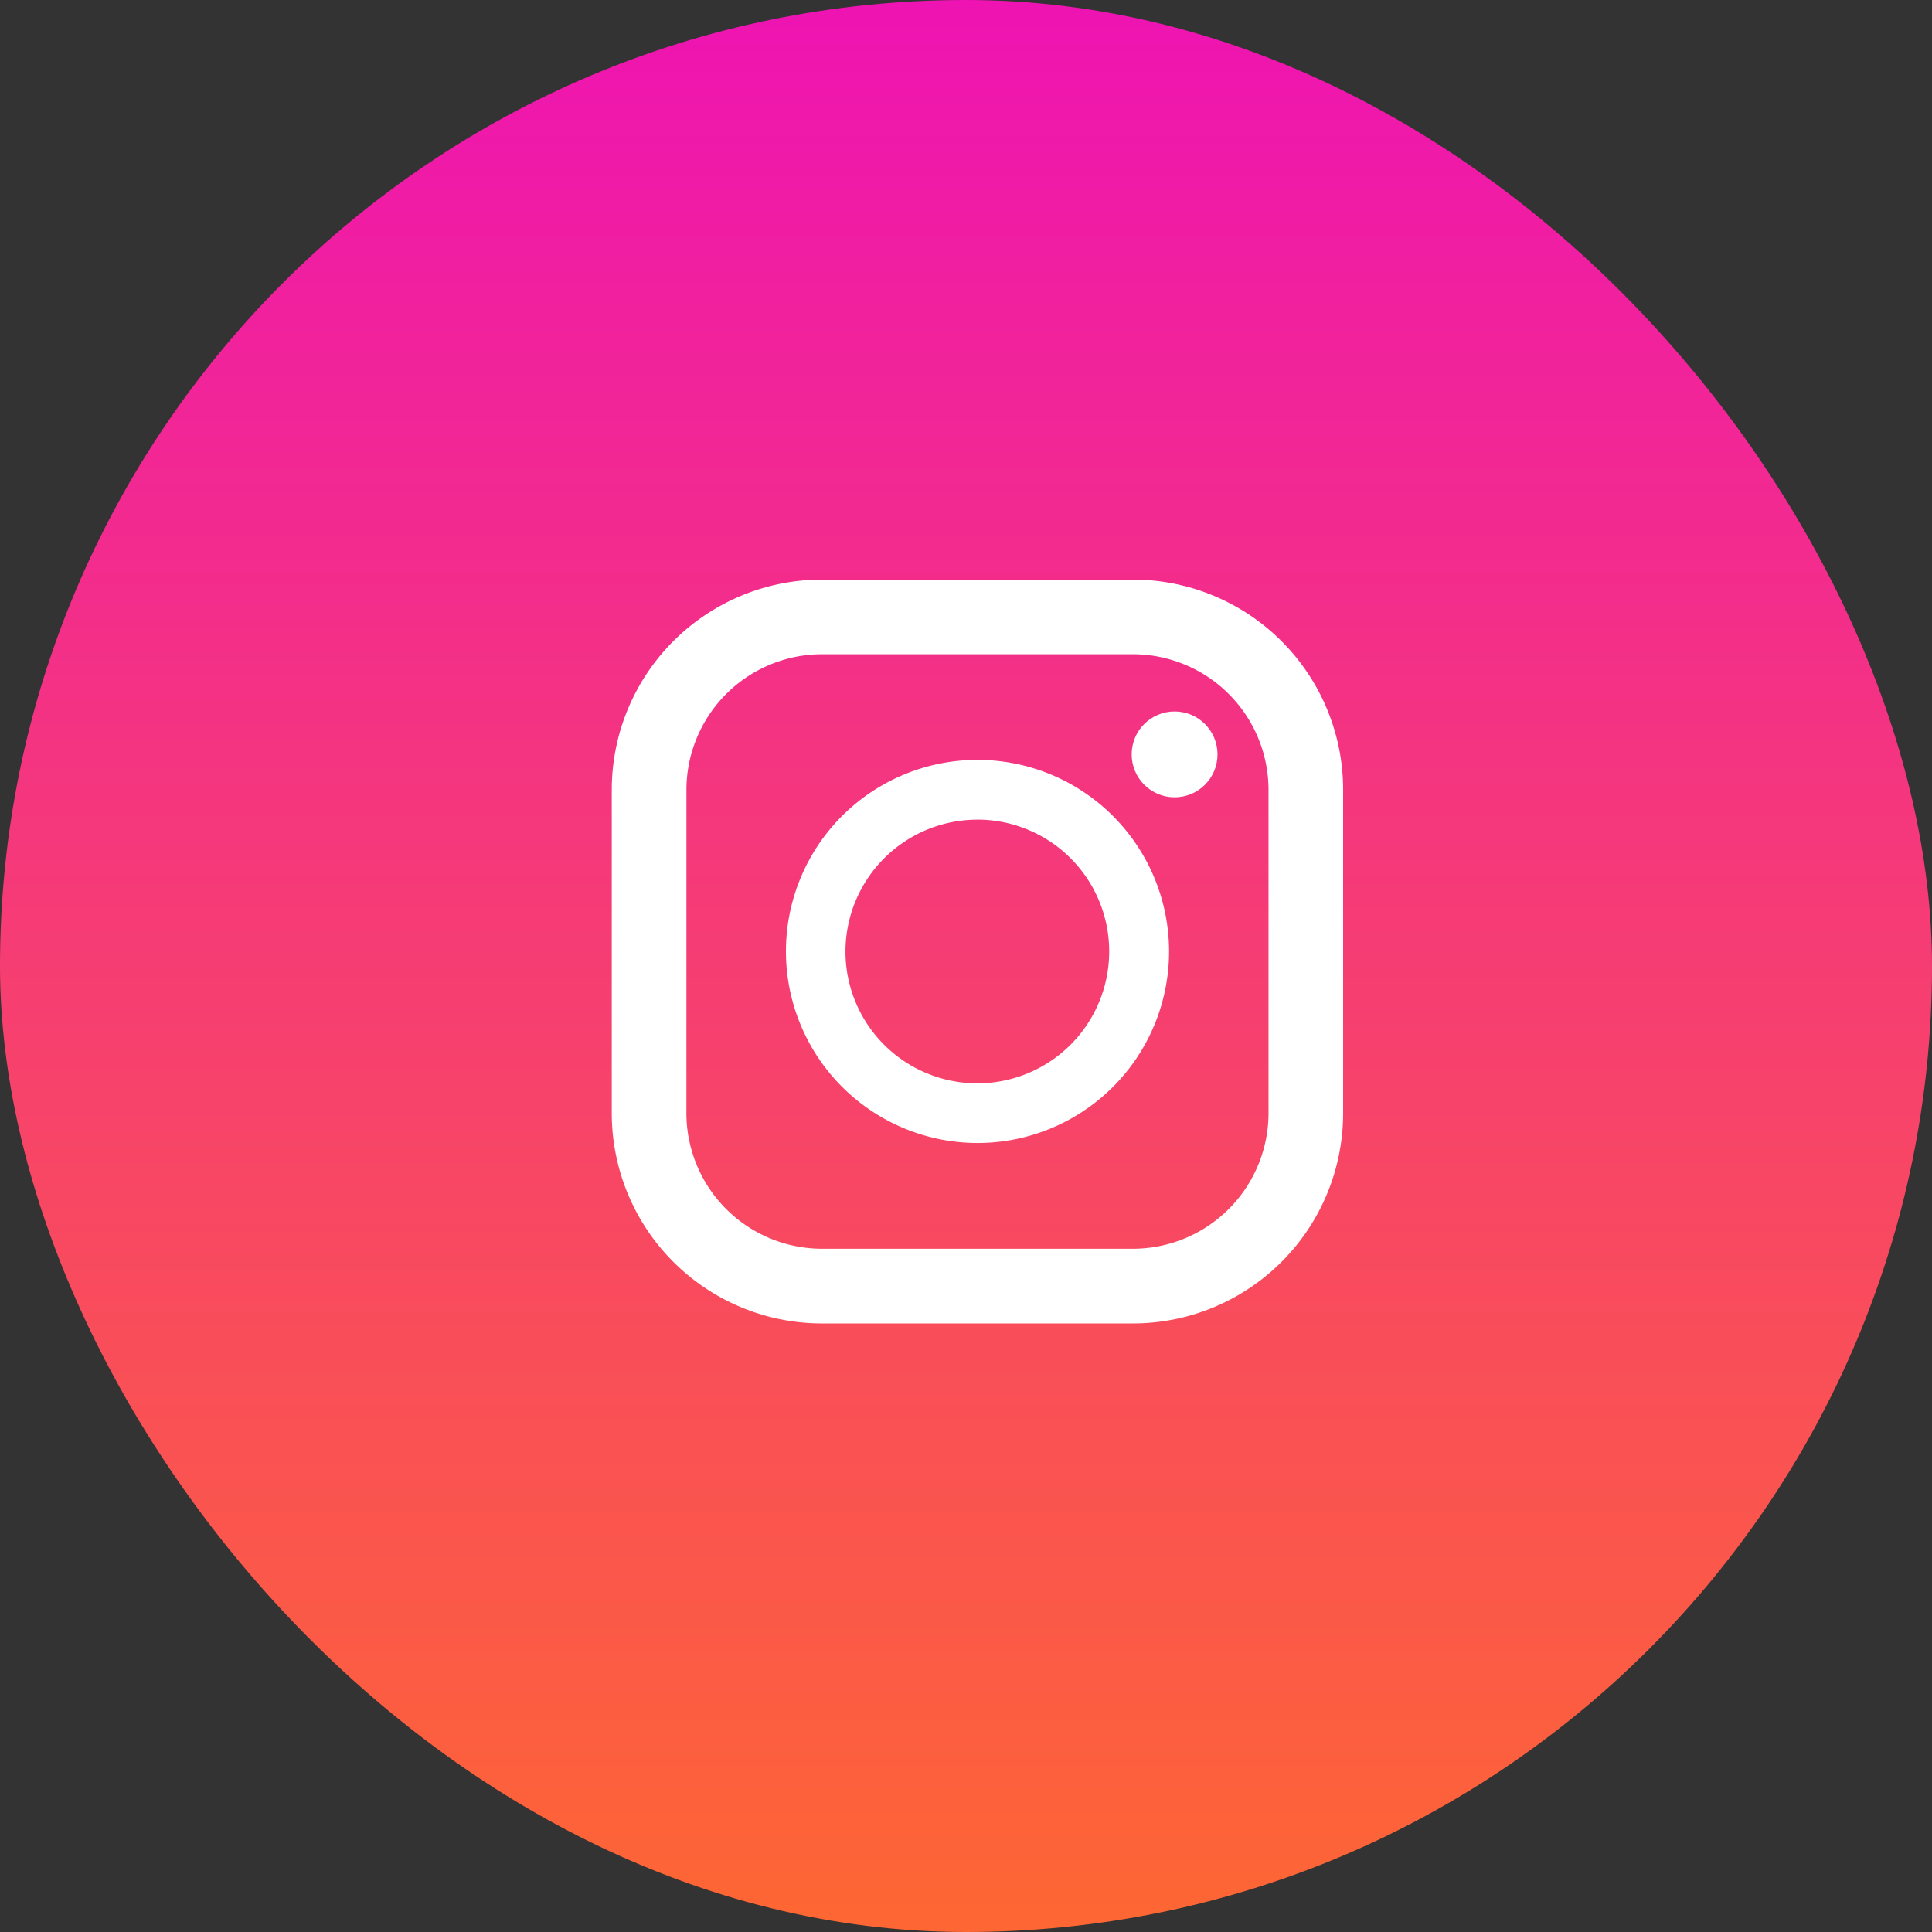
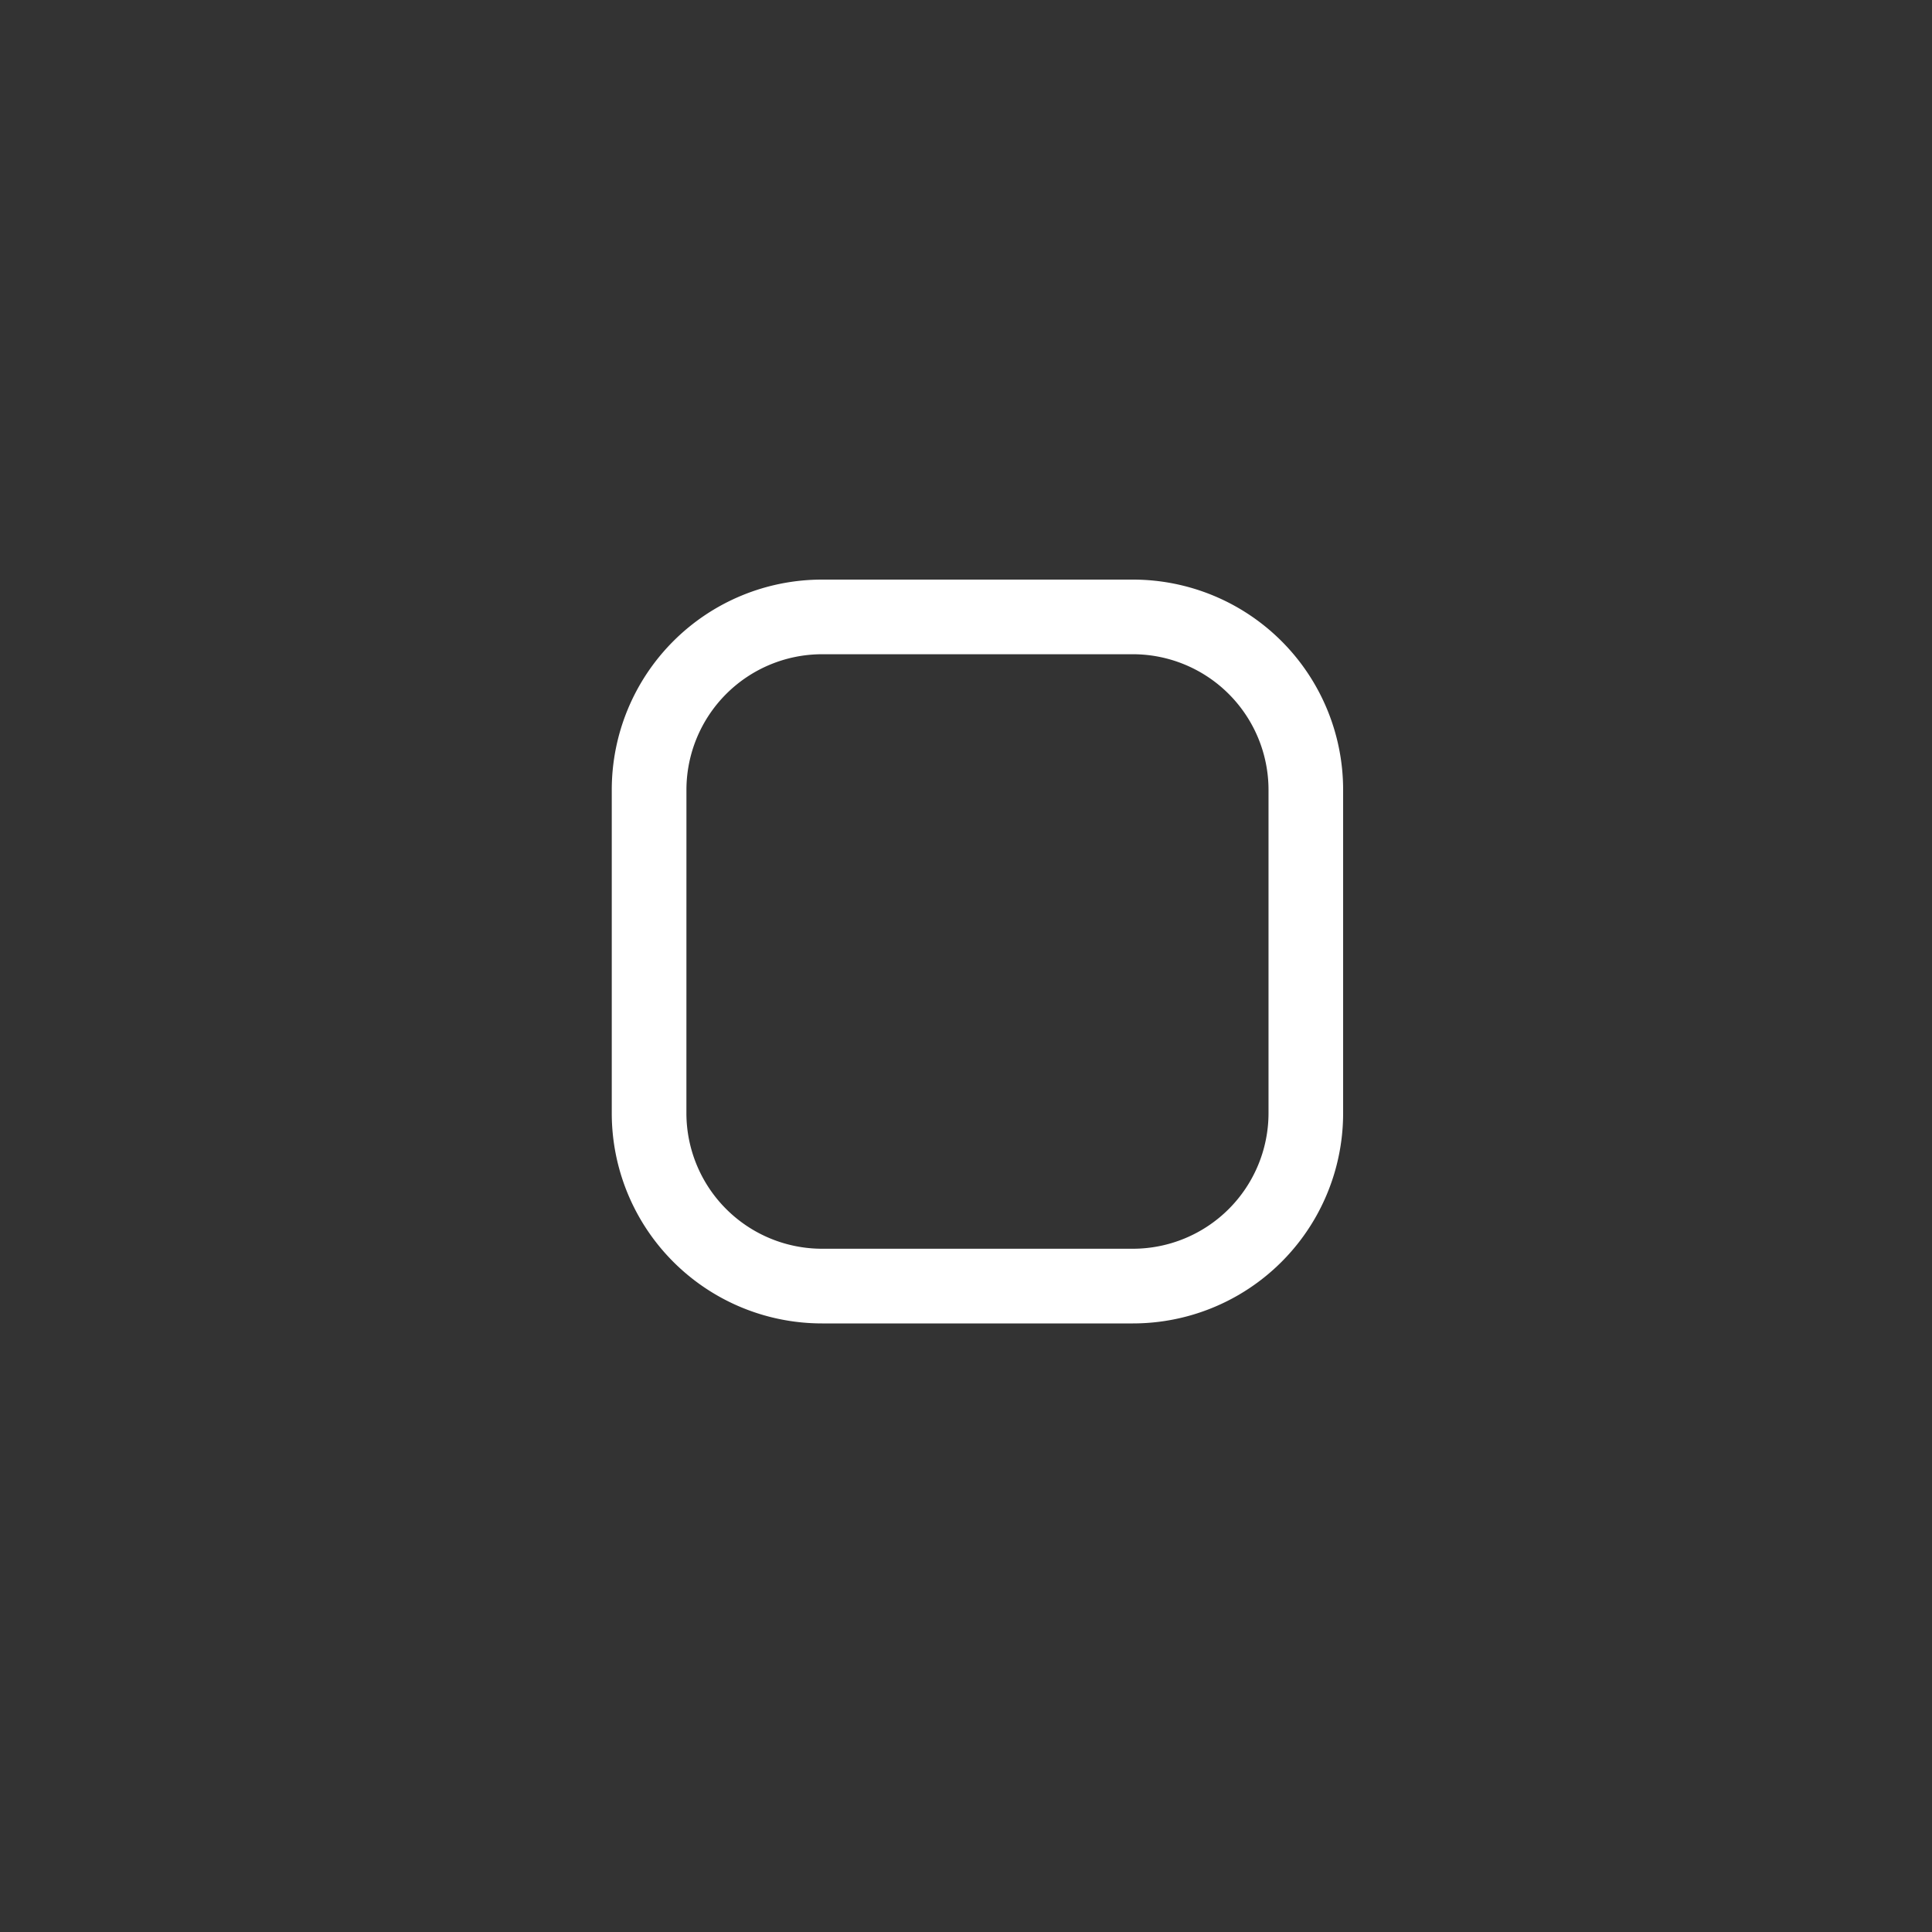
<svg xmlns="http://www.w3.org/2000/svg" width="60" height="60" viewBox="0 0 60 60">
  <rect x="0" y="0" width="60" height="60" fill="#333333" stroke="none" />
  <defs>
    <linearGradient id="linear-gradient" x1="0.5" x2="0.5" y2="1" gradientUnits="objectBoundingBox">
      <stop offset="0" stop-color="#ee13b3" />
      <stop offset="1" stop-color="#fe6732" />
    </linearGradient>
  </defs>
  <g id="Group_228" data-name="Group 228" transform="translate(11529 97)">
-     <rect id="Rectangle_1377" data-name="Rectangle 1377" width="60" height="60" rx="30" transform="translate(-11529 -97)" fill="url(#linear-gradient)" />
    <g id="Group_227" data-name="Group 227" transform="translate(-705.687 -17548.18)">
      <path id="Path_6641" data-name="Path 6641" d="M20.466,0H10.809A6.528,6.528,0,0,0,4.281,6.528V16.571A6.528,6.528,0,0,0,10.809,23.1h9.657a6.528,6.528,0,0,0,6.528-6.528V6.528A6.528,6.528,0,0,0,20.466,0ZM6.6,6.528a4.215,4.215,0,0,1,4.21-4.21h9.657a4.215,4.215,0,0,1,4.21,4.21V16.571a4.215,4.215,0,0,1-4.21,4.21H10.809a4.215,4.215,0,0,1-4.21-4.21Z" transform="translate(-10808.595 17469.18)" fill="#fff" />
-       <path id="Path_6642" data-name="Path 6642" d="M130.1,136.042a5.949,5.949,0,1,0-5.949-5.949A5.955,5.955,0,0,0,130.1,136.042Zm0-10.043A4.095,4.095,0,1,1,126,130.094,4.1,4.1,0,0,1,130.1,126Z" transform="translate(-10923.056 17350.635)" fill="#fff" />
-       <ellipse id="Ellipse_290" data-name="Ellipse 290" cx="1.333" cy="1.333" rx="1.333" ry="1.333" transform="translate(-10788.168 17473.275)" fill="#fff" />
    </g>
  </g>
</svg>